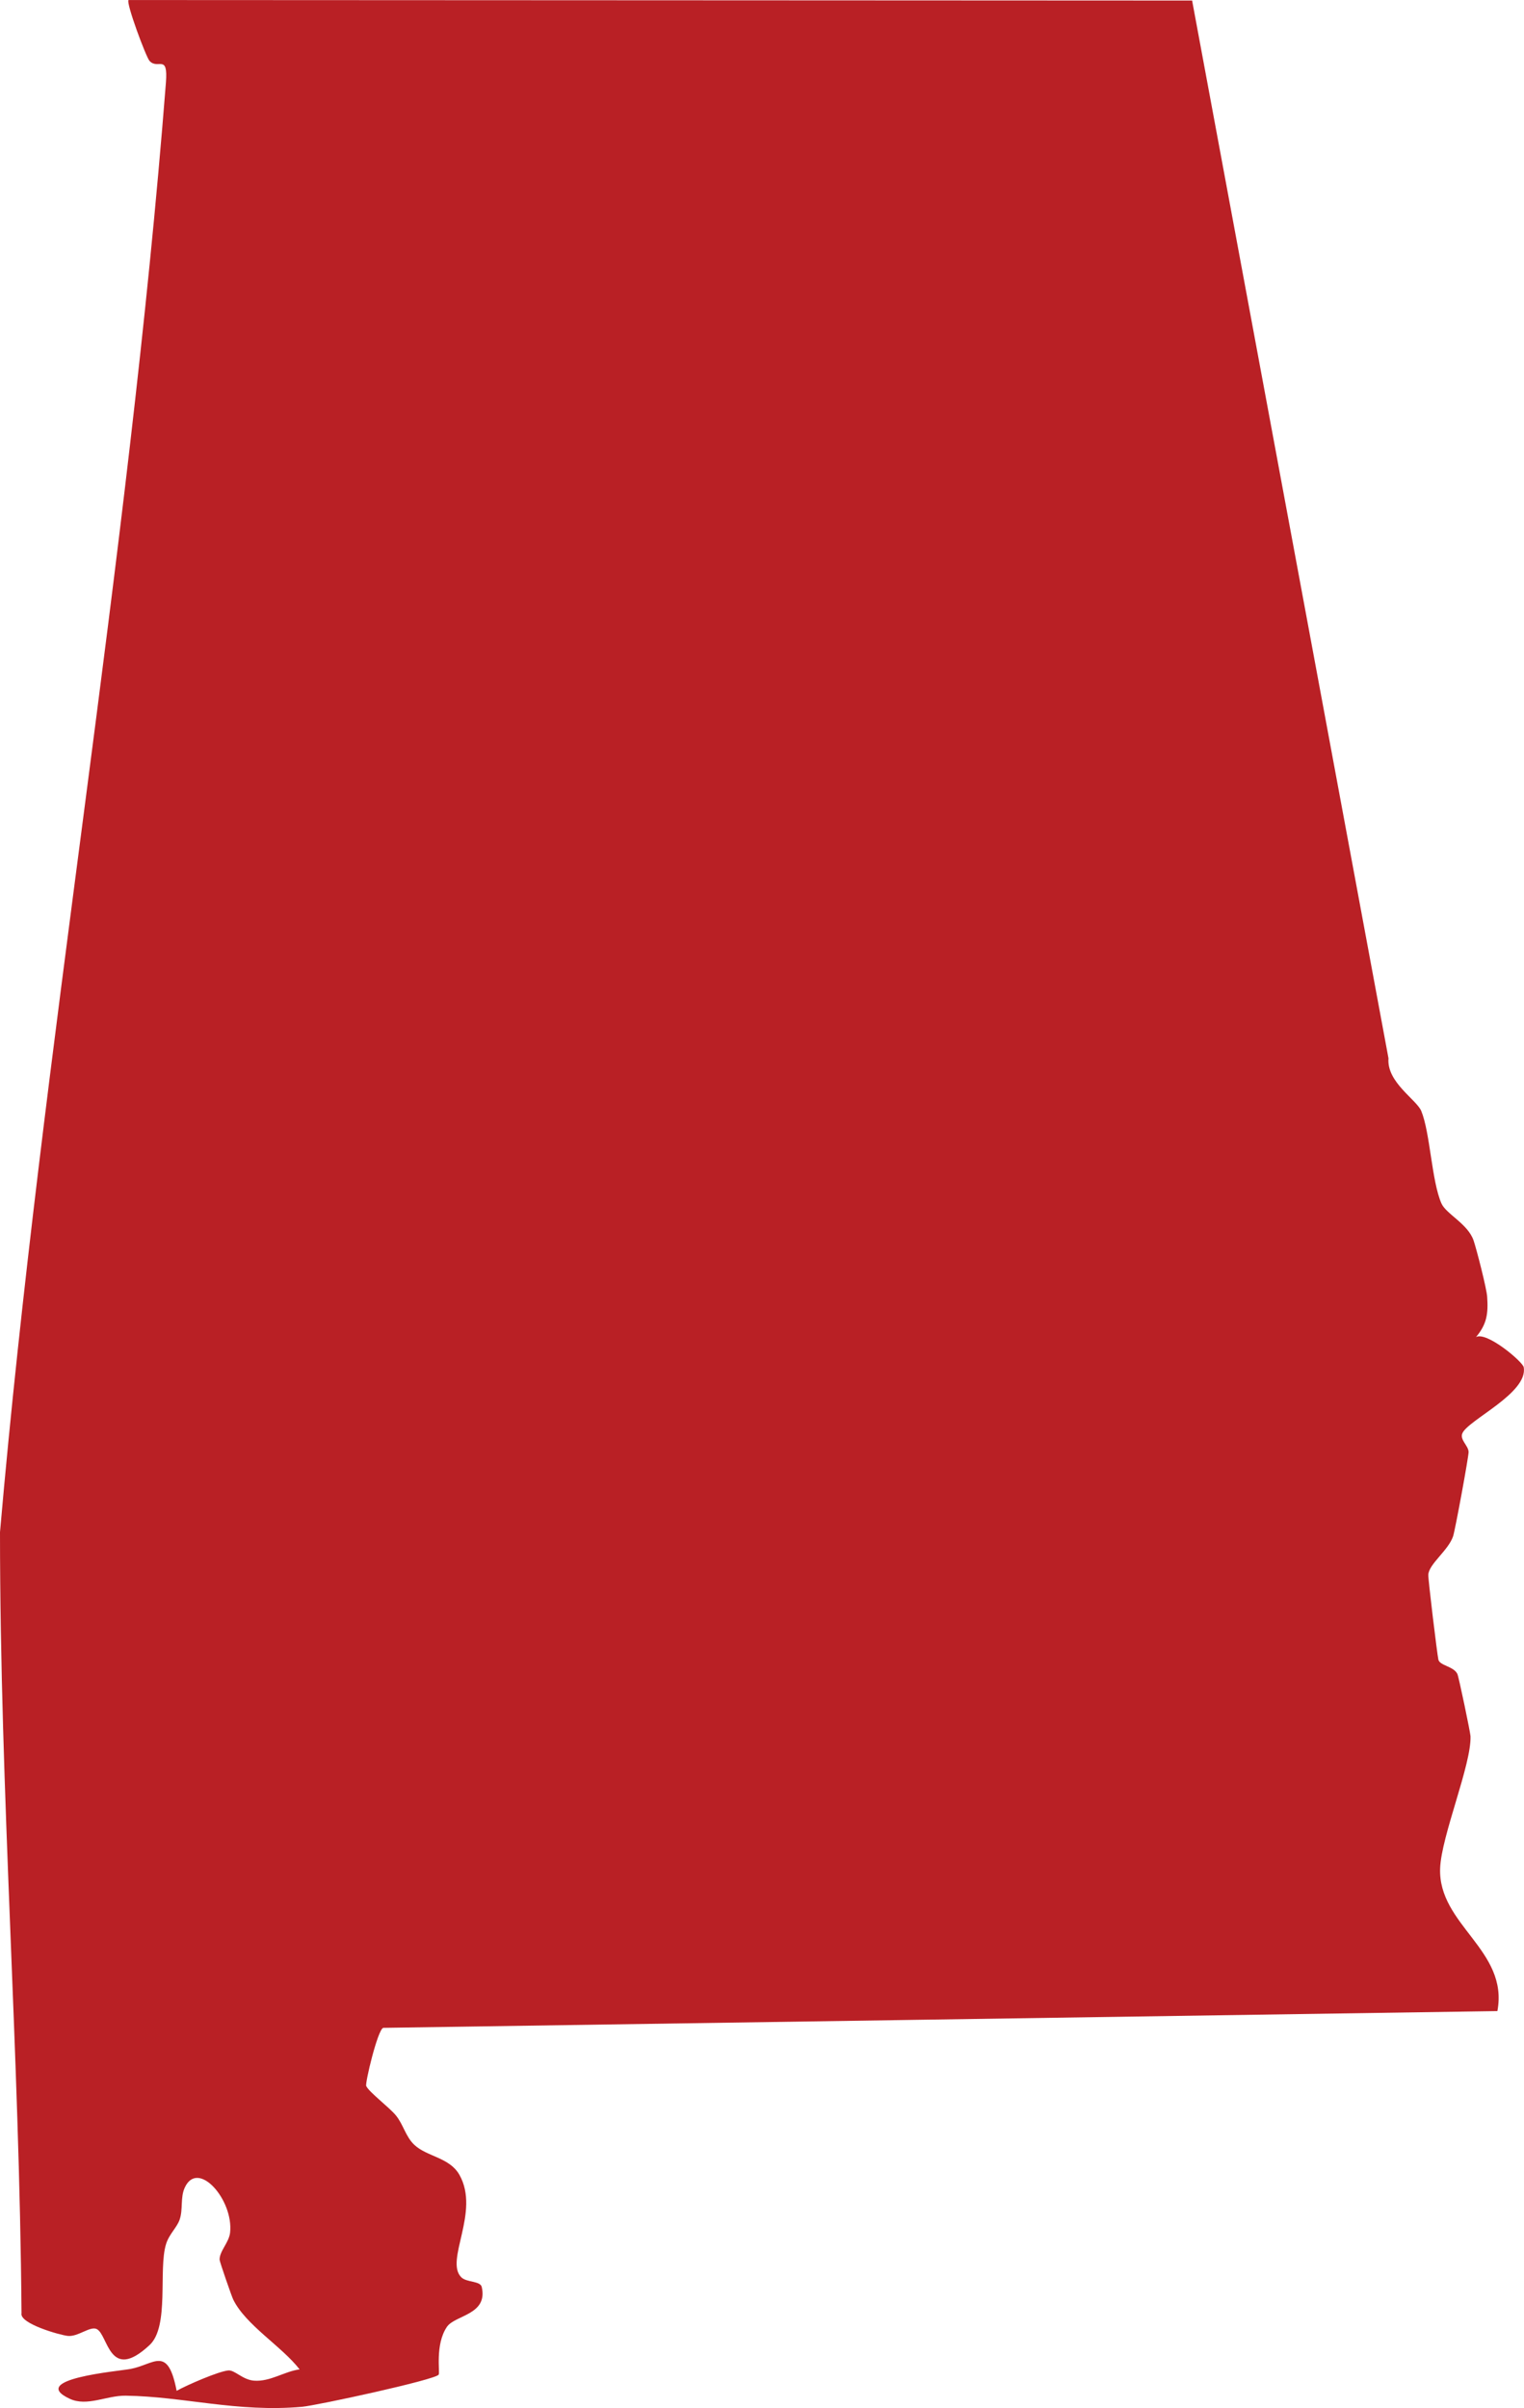
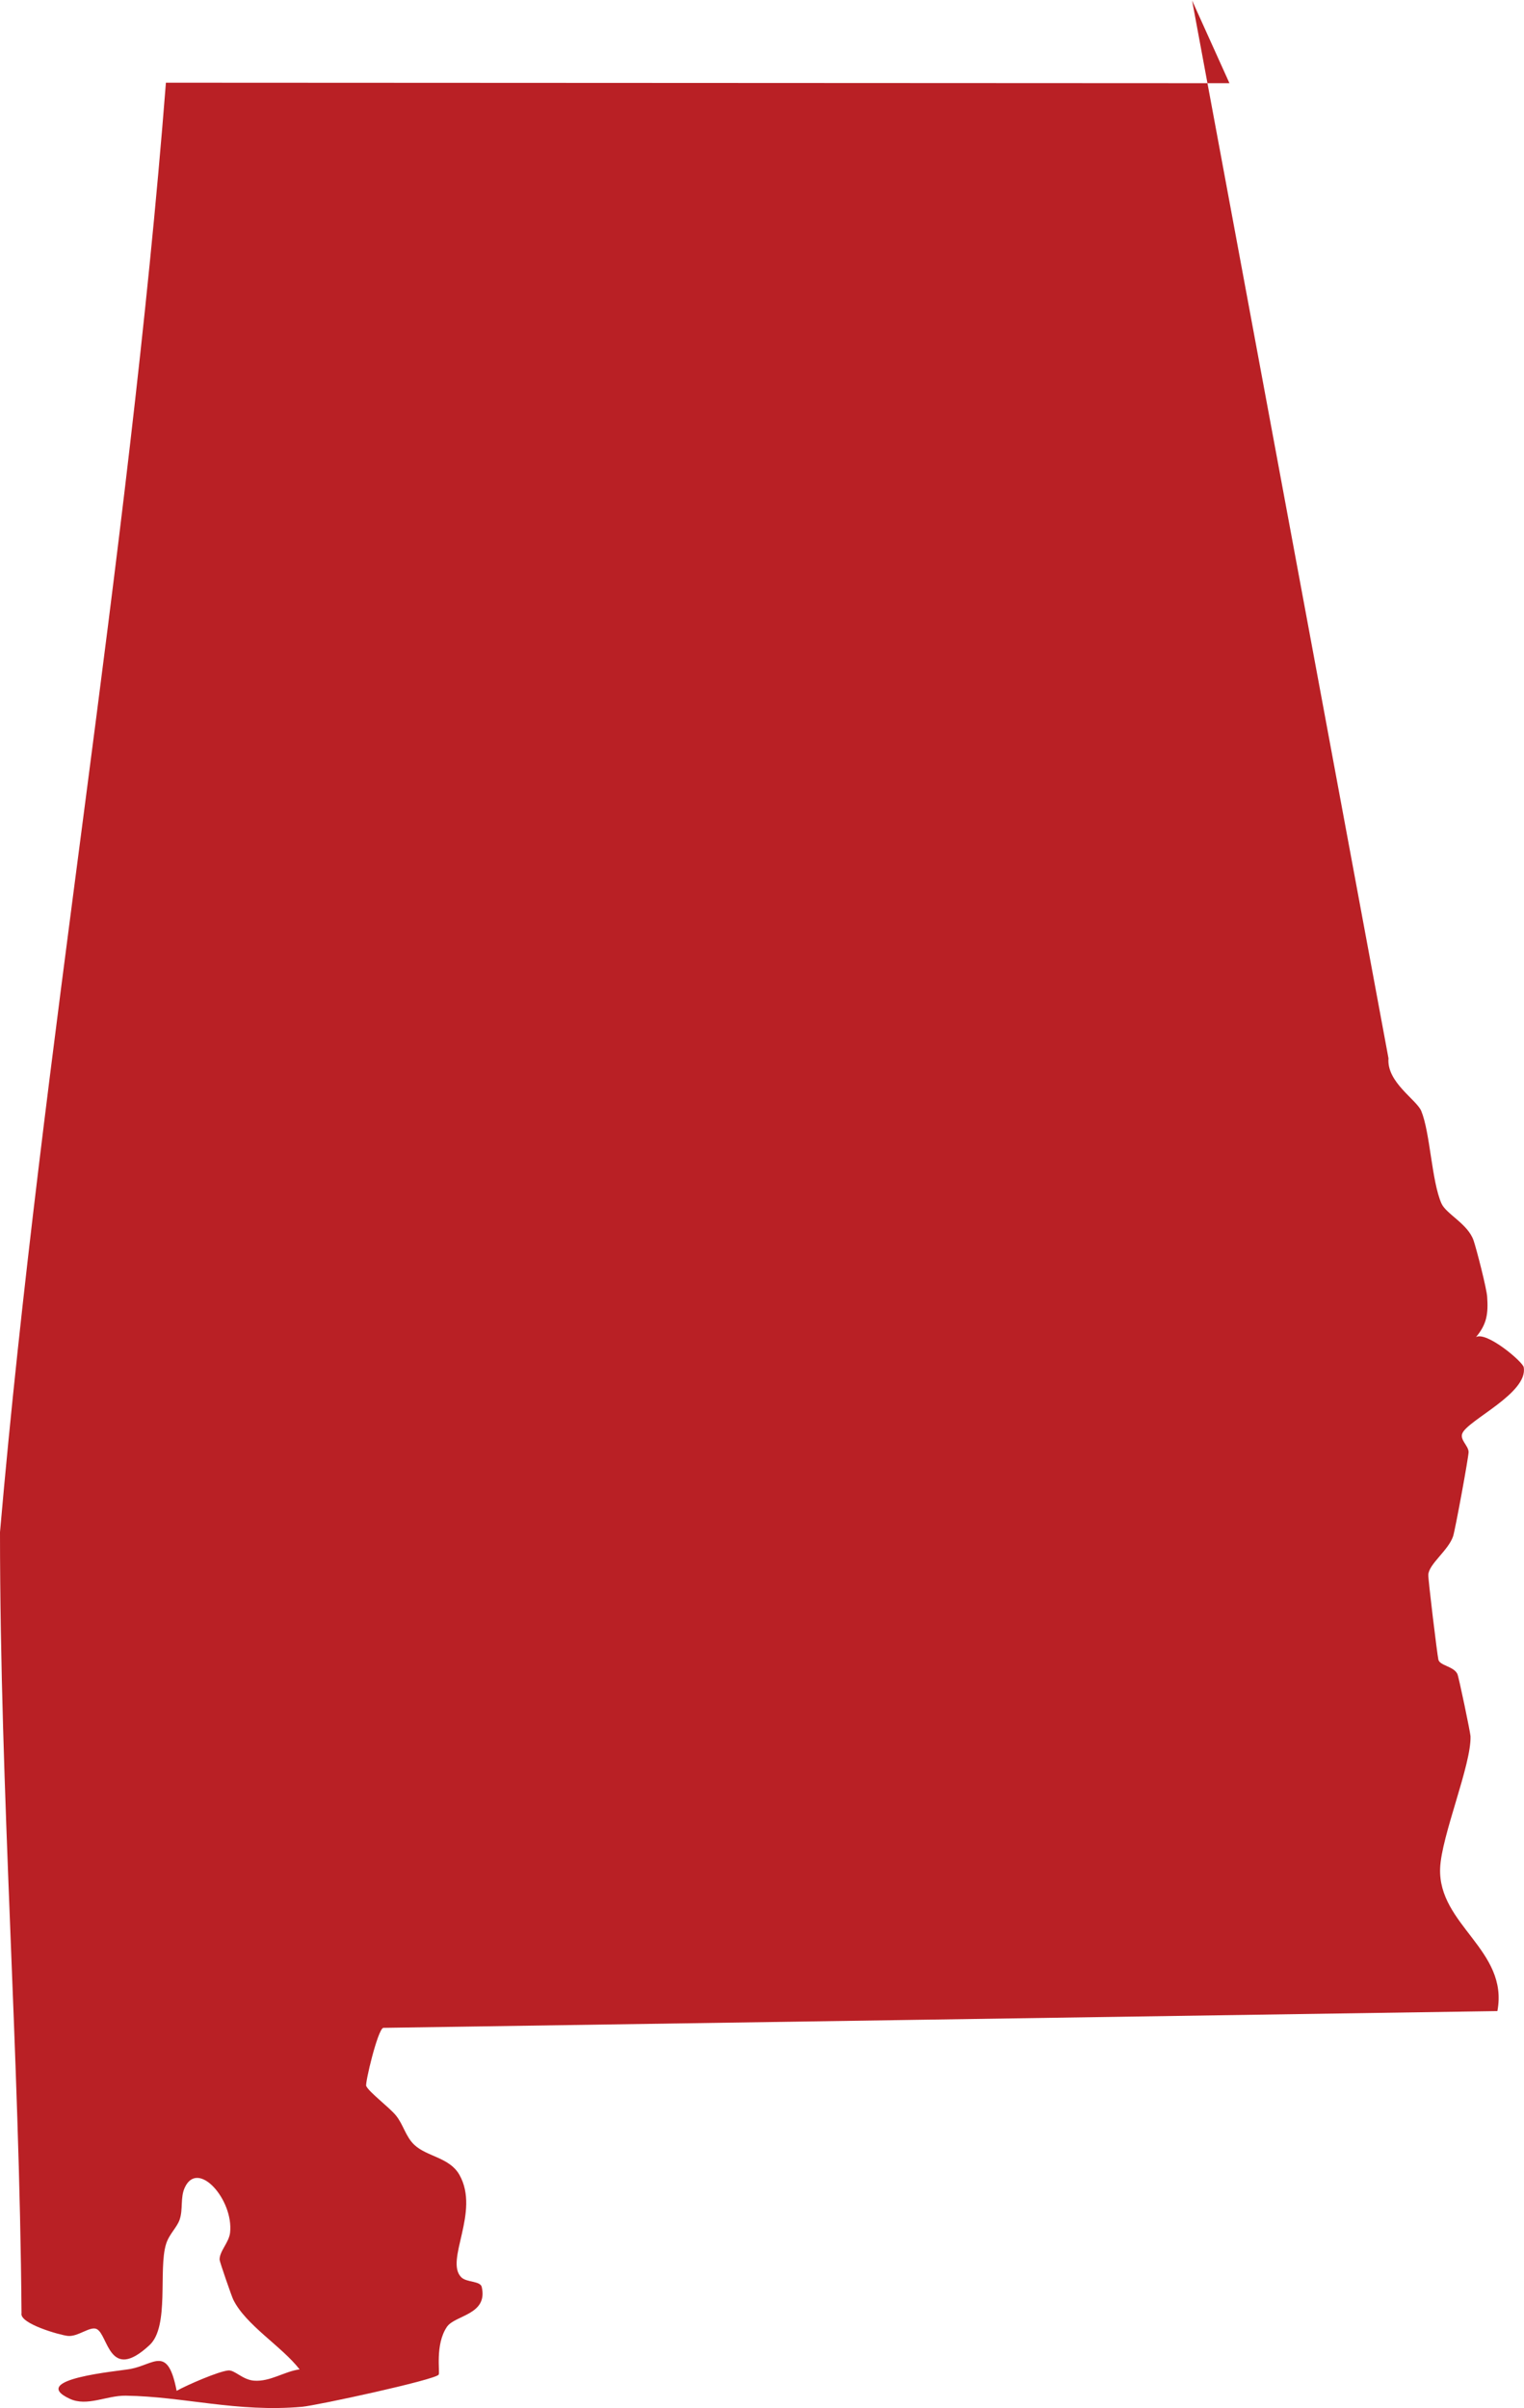
<svg xmlns="http://www.w3.org/2000/svg" id="Layer_1" data-name="Layer 1" viewBox="0 0 454.68 718.23">
  <defs>
    <style>
      .cls-1 {
        fill: #b92025;
      }
    </style>
  </defs>
-   <path class="cls-1" d="M355.66.15l58.59,315.5c-.58,7.17,8.39,12.31,9.79,15.74,2.66,6.52,3.07,20.8,5.99,27.51,1.4,3.21,7.94,6.12,9.62,11.12.9,2.67,3.87,14.21,4.04,16.75.35,5.04-.09,8.18-3.33,12.03,3.15-1.77,13.93,7.33,14.23,8.98,1.41,7.71-16.59,15.73-18.3,19.72-.83,1.94,1.84,3.71,1.86,5.58.02,1.4-3.99,23.2-4.62,25.12-1.4,4.22-7.2,8.23-7.4,11.48-.08,1.28,2.65,23.8,3.01,25.34.42,1.79,4.55,1.96,5.66,4.25.42.85,3.88,17.5,3.92,18.56.31,8.43-8.68,29.69-9.06,39.37-.67,16.96,20.51,24.39,17.08,42.63l-332.41,5c-1.66.55-5.46,16.5-5.07,17.35.82,1.81,6.84,6.32,8.84,8.75,2.23,2.7,2.92,6.38,5.54,8.82,3.78,3.53,10.48,3.72,13.42,8.91,6.29,11.09-4.47,25.54.56,30.56,1.6,1.59,5.69,1.04,6.11,2.91,1.89,8.34-7.98,8.33-10.4,11.89-3.61,5.32-1.99,13.7-2.47,14.27-1.35,1.6-36.32,9.16-40.72,9.56-19.4,1.73-35.38-3.08-52.63-3.31-5.72-.08-11.52,3.34-16.71.92-12.66-5.91,14.46-8.2,18.16-8.9,7.08-1.33,11.08-7.2,13.74,6.53,3.16-1.76,12.51-5.82,15.42-6.08,1.92-.17,4.26,2.8,7.68,3.05,4.83.36,9-2.75,13.58-3.37-5.26-6.83-16.11-13.23-19.81-20.85-.46-.94-4.03-11.21-4.05-11.84-.08-2.54,2.81-5.13,3.13-8.11,1.05-9.79-9.62-21.97-13.53-13.4-1.38,3.01-.45,6.54-1.55,9.61-.86,2.4-3.12,4.25-4.04,7.26-2.34,7.65,1.08,24.51-4.89,30.07-12.15,11.34-12.32-3.11-15.8-4.77-1.97-.94-5.55,2.37-8.61,2.05-2.4-.25-14.47-3.67-13.81-6.76C5.82,612.09,0,534.71,0,456.98,12.55,312.73,38.23,168.94,49.5,24.66c.69-8.85-2.38-3.72-4.9-6.51-1.04-1.15-7.08-17.36-6.25-18.14l317.3.15Z" />
+   <path class="cls-1" d="M355.66.15l58.59,315.5c-.58,7.17,8.39,12.31,9.79,15.74,2.66,6.52,3.07,20.8,5.99,27.51,1.4,3.21,7.94,6.12,9.62,11.12.9,2.67,3.87,14.21,4.04,16.75.35,5.04-.09,8.18-3.33,12.03,3.15-1.77,13.93,7.33,14.23,8.98,1.41,7.71-16.59,15.73-18.3,19.72-.83,1.94,1.84,3.71,1.86,5.58.02,1.4-3.99,23.2-4.62,25.12-1.4,4.22-7.2,8.23-7.4,11.48-.08,1.28,2.65,23.8,3.01,25.34.42,1.79,4.55,1.96,5.66,4.25.42.85,3.88,17.5,3.92,18.56.31,8.43-8.68,29.69-9.06,39.37-.67,16.96,20.51,24.39,17.08,42.63l-332.41,5c-1.66.55-5.46,16.5-5.07,17.35.82,1.81,6.84,6.32,8.84,8.75,2.23,2.7,2.92,6.38,5.54,8.82,3.78,3.53,10.48,3.72,13.42,8.91,6.29,11.09-4.47,25.54.56,30.56,1.6,1.59,5.69,1.04,6.11,2.91,1.89,8.34-7.98,8.33-10.4,11.89-3.61,5.32-1.99,13.7-2.47,14.27-1.35,1.6-36.32,9.16-40.72,9.56-19.4,1.73-35.38-3.08-52.63-3.31-5.72-.08-11.52,3.34-16.71.92-12.66-5.91,14.46-8.2,18.16-8.9,7.08-1.33,11.08-7.2,13.74,6.53,3.16-1.76,12.51-5.82,15.42-6.08,1.92-.17,4.26,2.8,7.68,3.05,4.83.36,9-2.75,13.58-3.37-5.26-6.83-16.11-13.23-19.81-20.85-.46-.94-4.03-11.21-4.05-11.84-.08-2.54,2.81-5.13,3.13-8.11,1.05-9.79-9.62-21.97-13.53-13.4-1.38,3.01-.45,6.54-1.55,9.61-.86,2.4-3.12,4.25-4.04,7.26-2.34,7.65,1.08,24.51-4.89,30.07-12.15,11.34-12.32-3.11-15.8-4.77-1.97-.94-5.55,2.37-8.61,2.05-2.4-.25-14.47-3.67-13.81-6.76C5.82,612.09,0,534.71,0,456.98,12.55,312.73,38.23,168.94,49.5,24.66l317.3.15Z" />
</svg>